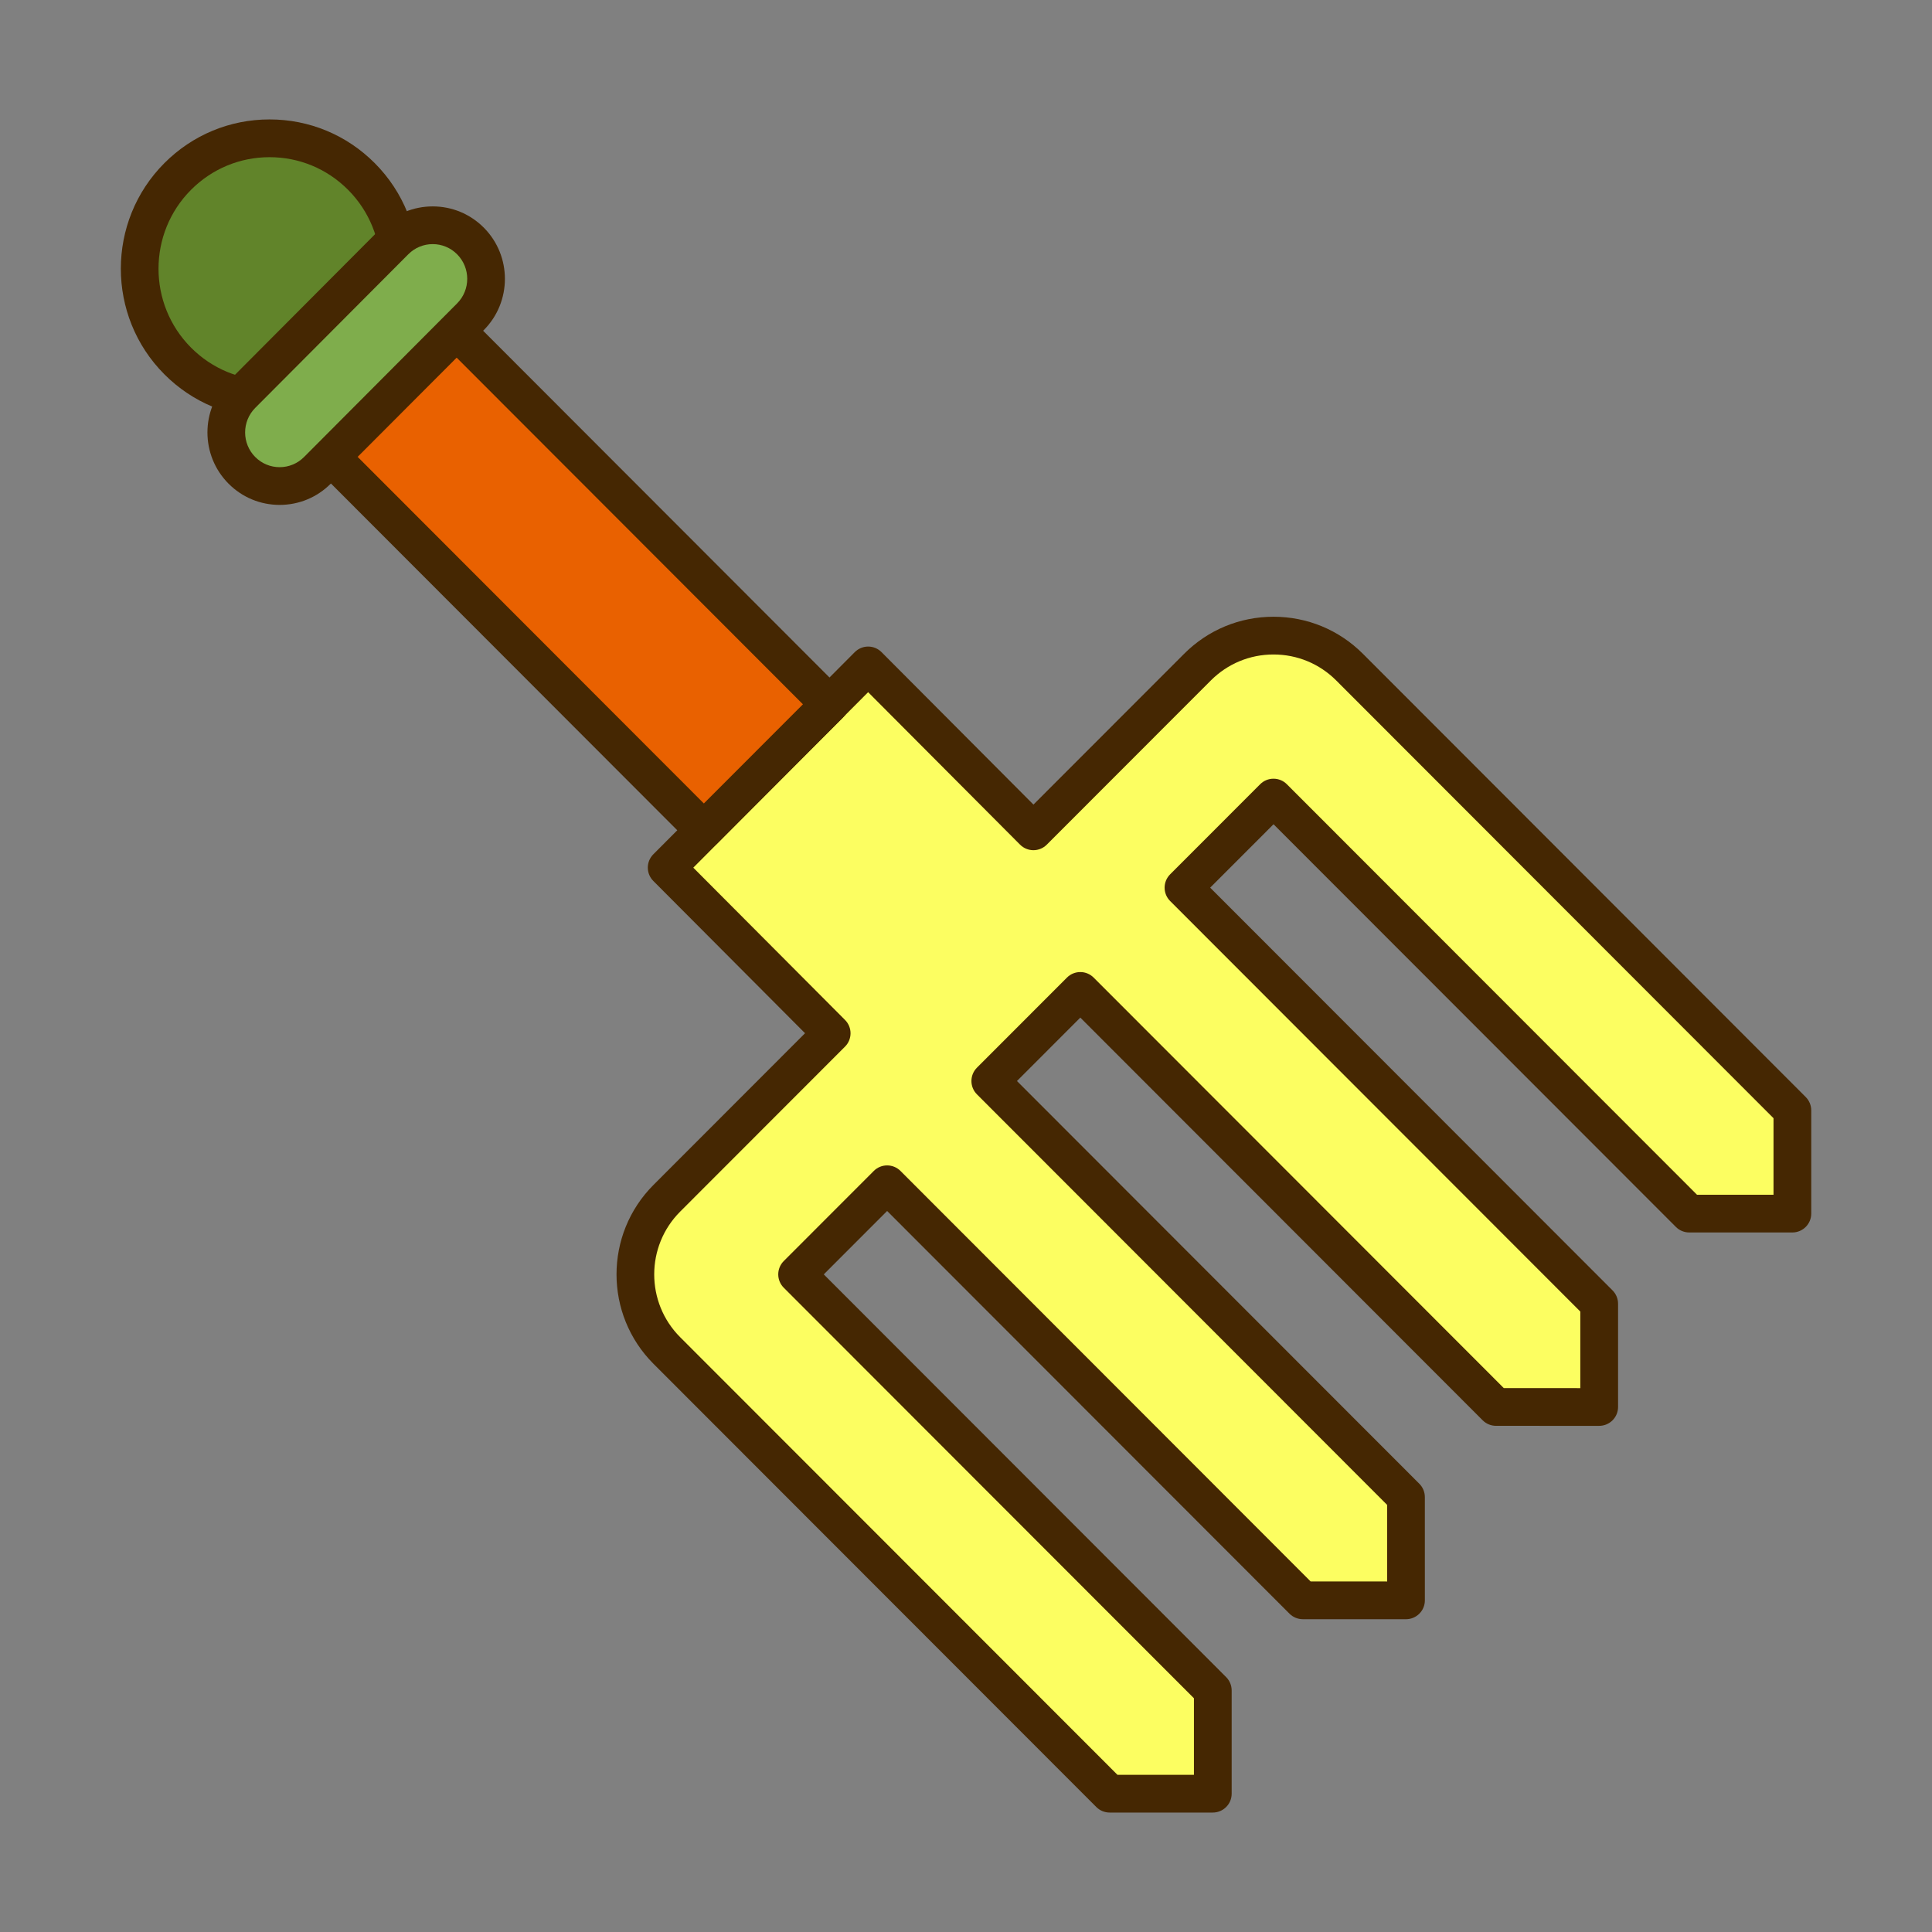
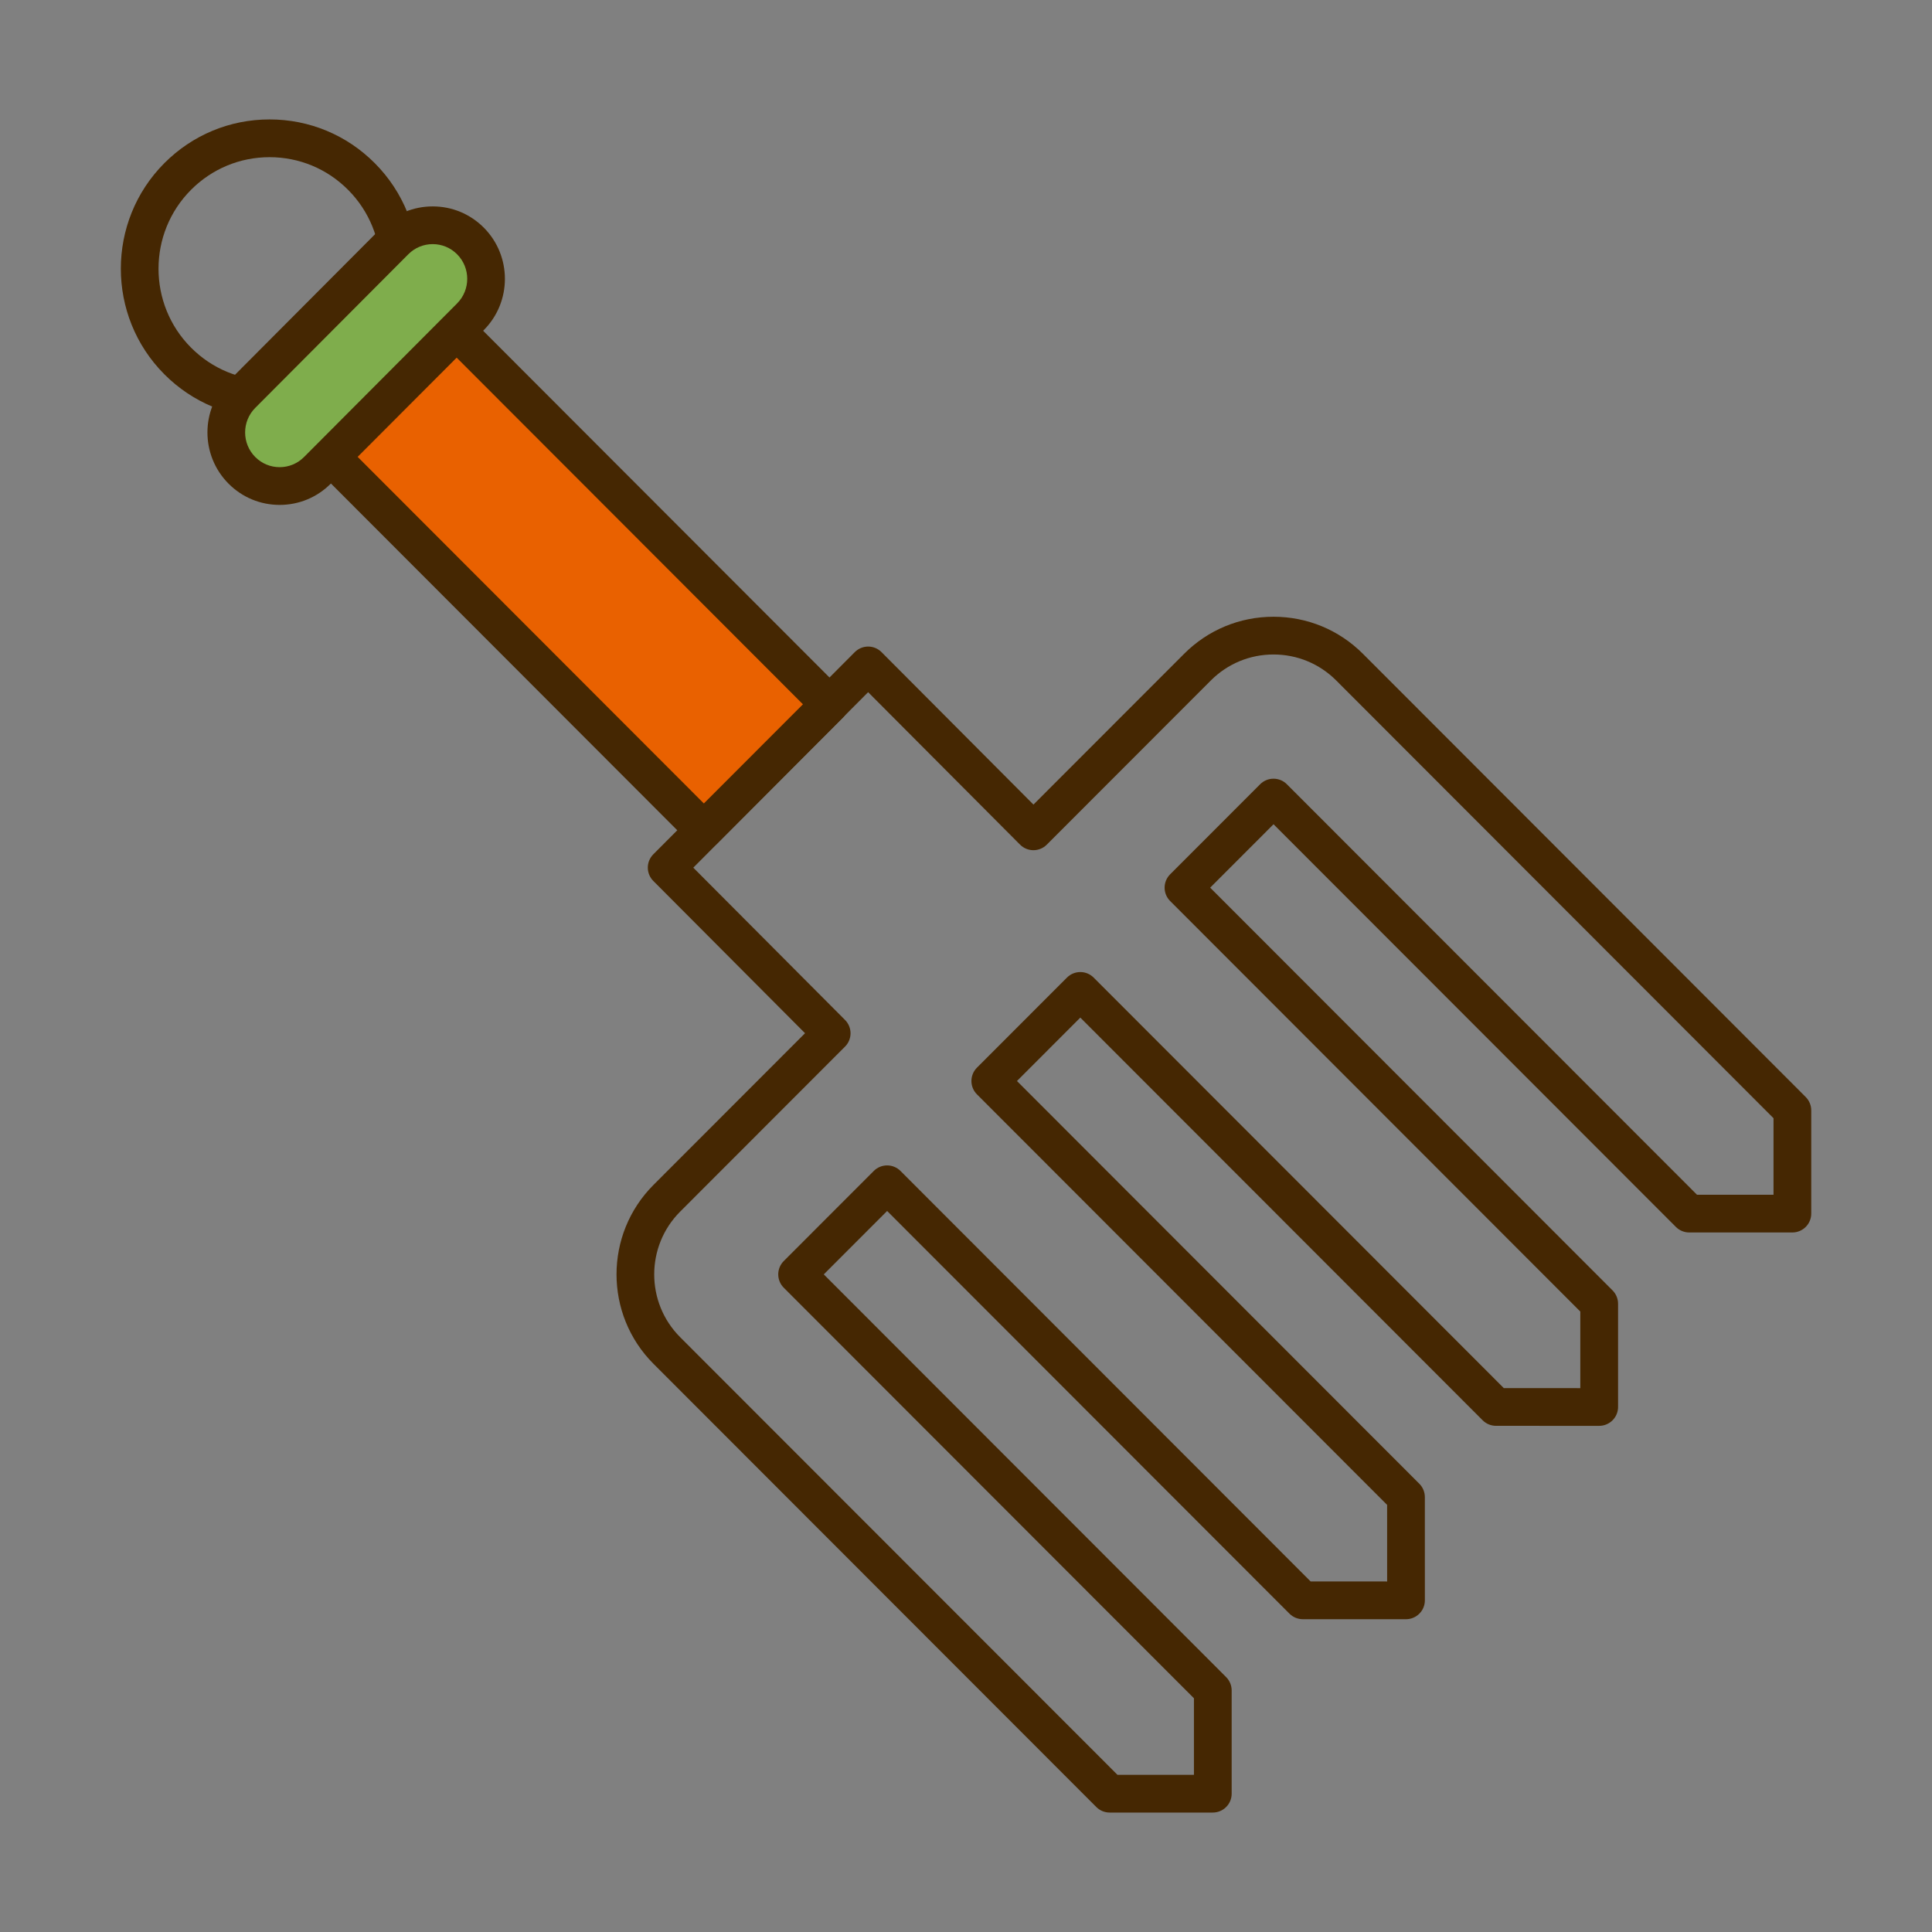
<svg xmlns="http://www.w3.org/2000/svg" version="1.1" id="图层_1" x="0px" y="0px" viewBox="0 0 1024 1024" style="enable-background:new 0 0 1024 1024;" xml:space="preserve">
  <rect x="0" y="0" width="1024" height="1024" fill="#808080" stroke="none" />
  <style type="text/css">
	.st0{fill:#F09D62;}
	.st1{fill:#798243;}
	.st2{fill:#61842A;}
	.st3{fill:#FFFFFF;}
	.st4{fill:#7FAD4C;}
	.st5{fill:#E96100;}
	.st6{fill:#C7C900;}
	.st7{fill:#FCFE61;}
	.st8{fill:#8F9C4E;}
	.st9{fill:#452702;}
	.st10{fill:none;}
	.st11{fill:none;stroke:#000000;stroke-width:60;stroke-linecap:round;stroke-linejoin:round;stroke-miterlimit:10;}
</style>
-   <ellipse class="st2" cx="142.87" cy="142.43" rx="68.87" ry="69.12" />
  <path class="st9" d="M142.87,221.55c-21.07,0-40.89-8.23-55.78-23.19c-30.73-30.84-30.73-81.03,0-111.87  c14.9-14.95,34.71-23.19,55.78-23.19s40.89,8.23,55.78,23.19c30.73,30.84,30.73,81.03,0,111.87  C183.76,213.32,163.95,221.55,142.87,221.55z M142.87,83.31c-15.72,0-30.5,6.15-41.62,17.3c-22.98,23.06-22.98,60.58,0,83.64  c11.12,11.16,25.9,17.3,41.62,17.3s30.5-6.15,41.62-17.3c22.98-23.06,22.98-60.58,0-83.64C173.37,89.45,158.59,83.31,142.87,83.31z" />
-   <path class="st7" d="M353.43,715.79c-22.27-22.29-22.27-58.42,0-80.7l87.38-87.45l-87.46-87.78l106.79-107.17l87.61,87.92l86.93-87  c22.26-22.29,58.36-22.29,80.63-0.01L950,588.51v54.72l-54.67,0L675,422.72l-47.72,47.76L847.61,691v54.72l-0.01,0.01l-54.68-0.01  L572.59,525.2l-47.71,47.75l220.33,220.52l0.01,54.73l-0.01,0.01l-54.68-0.01L470.2,627.69l-47.72,47.76l220.33,220.52v54.72  l-54.67,0L353.43,715.79z" />
  <path class="st9" d="M642.81,960.69h-54.67c-2.65,0-5.2-1.05-7.07-2.93l-234.7-234.9c-26.13-26.15-26.13-68.69,0-94.84l80.32-80.39  l-80.42-80.71c-3.89-3.9-3.89-10.21,0-14.12l106.79-107.17c1.88-1.88,4.43-2.94,7.08-2.94c2.66,0,5.21,1.06,7.08,2.94l80.53,80.82  l79.85-79.91c12.65-12.67,29.48-19.65,47.38-19.65c0,0,0.01,0,0.01,0c17.9,0,34.73,6.98,47.39,19.64l234.69,234.91  c1.87,1.88,2.93,4.42,2.93,7.07v54.72c0,5.52-4.48,10-10,10h-54.67c-2.65,0-5.2-1.05-7.07-2.93L675,436.87l-33.58,33.61  l213.26,213.45c1.87,1.88,2.93,4.42,2.93,7.07v54.72c0,2.65-1.05,5.2-2.93,7.07c-1.88,1.88-4.43,2.94-7.08,2.94c0,0,0,0,0,0  l-54.68-0.01c-2.65,0-5.2-1.06-7.07-2.93L572.59,539.35l-33.58,33.61l213.26,213.45c1.87,1.87,2.93,4.42,2.93,7.07l0.01,54.73  c0,2.65-1.05,5.2-2.93,7.07c-1.88,1.88-4.43,2.94-7.08,2.94c0,0,0,0,0,0l-54.68-0.01c-2.65,0-5.2-1.06-7.07-2.93L470.2,641.84  l-33.58,33.61L649.88,888.9c1.87,1.88,2.93,4.42,2.93,7.07v54.72C652.81,956.22,648.33,960.69,642.81,960.69z M592.28,940.69h40.53  v-40.58l-217.4-217.59c-3.9-3.9-3.9-10.23,0-14.14l47.72-47.76c1.88-1.88,4.42-2.93,7.07-2.93s5.2,1.05,7.07,2.93l217.4,217.59  l40.54,0.01l-0.01-40.6l-217.4-217.59c-3.9-3.9-3.9-10.23,0-14.14l47.71-47.75c1.88-1.88,4.42-2.93,7.07-2.93s5.2,1.05,7.07,2.93  l217.4,217.59l40.54,0.01v-40.59l-217.4-217.59c-3.9-3.9-3.9-10.23,0-14.14l47.72-47.76c1.88-1.88,4.42-2.93,7.07-2.93  s5.2,1.05,7.07,2.93l217.4,217.59H940v-40.58L708.23,360.67c-8.88-8.89-20.69-13.78-33.24-13.78c0,0-0.01,0-0.01,0  c-12.55,0-24.36,4.9-33.23,13.79l-86.94,87.01c-1.88,1.88-4.42,2.93-7.07,2.93c0,0,0,0-0.01,0c-2.66,0-5.2-1.06-7.08-2.94  l-80.52-80.81l-92.67,93.01l80.43,80.72c3.89,3.91,3.89,10.23-0.01,14.13l-87.38,87.45c-18.34,18.35-18.34,48.21,0,66.56  c0,0,0,0,0,0L592.28,940.69z" />
  <polygon class="st5" points="175.38,242.11 242.03,175.4 439.7,373.29 373.05,440 " />
  <path class="st9" d="M373.05,450C373.05,450,373.05,450,373.05,450c-2.65,0-5.2-1.06-7.08-2.93L168.31,249.17  c-3.9-3.9-3.9-10.23,0-14.13l66.65-66.71c1.88-1.88,4.42-2.93,7.07-2.93c0,0,0,0,0,0c2.65,0,5.2,1.06,7.07,2.93l197.67,197.89  c3.9,3.9,3.9,10.23,0,14.13l-66.65,66.71C378.25,448.95,375.71,450,373.05,450z M189.52,242.11l183.54,183.74l52.51-52.56  L242.03,189.55L189.52,242.11z" />
  <path class="st4" d="M128.21,209.13l81.12-81.41c11.05-11.09,28.97-11.09,40.02,0l0,0c11.05,11.09,11.05,29.07,0,40.17l-81.12,81.41  c-11.05,11.09-28.97,11.09-40.02,0l0,0C117.15,238.2,117.15,220.22,128.21,209.13z" />
  <path class="st9" d="M148.22,267.61c-10.24,0-19.86-4-27.09-11.26c-14.91-14.97-14.91-39.32,0-54.28l81.12-81.41  c7.24-7.26,16.86-11.26,27.09-11.26c0,0,0,0,0,0c10.24,0,19.86,4,27.09,11.26c14.91,14.97,14.91,39.32,0,54.28l-81.12,81.41  C168.08,263.61,158.45,267.61,148.22,267.61z M229.34,129.39c-4.88,0-9.47,1.91-12.93,5.38l-81.12,81.41l0,0  c-7.16,7.18-7.16,18.87,0,26.05c3.45,3.47,8.05,5.38,12.93,5.38c4.88,0,9.47-1.91,12.93-5.38l81.12-81.41  c7.16-7.18,7.16-18.87,0-26.05C238.81,131.3,234.22,129.39,229.34,129.39z M128.21,209.13L128.21,209.13L128.21,209.13z" />
</svg>